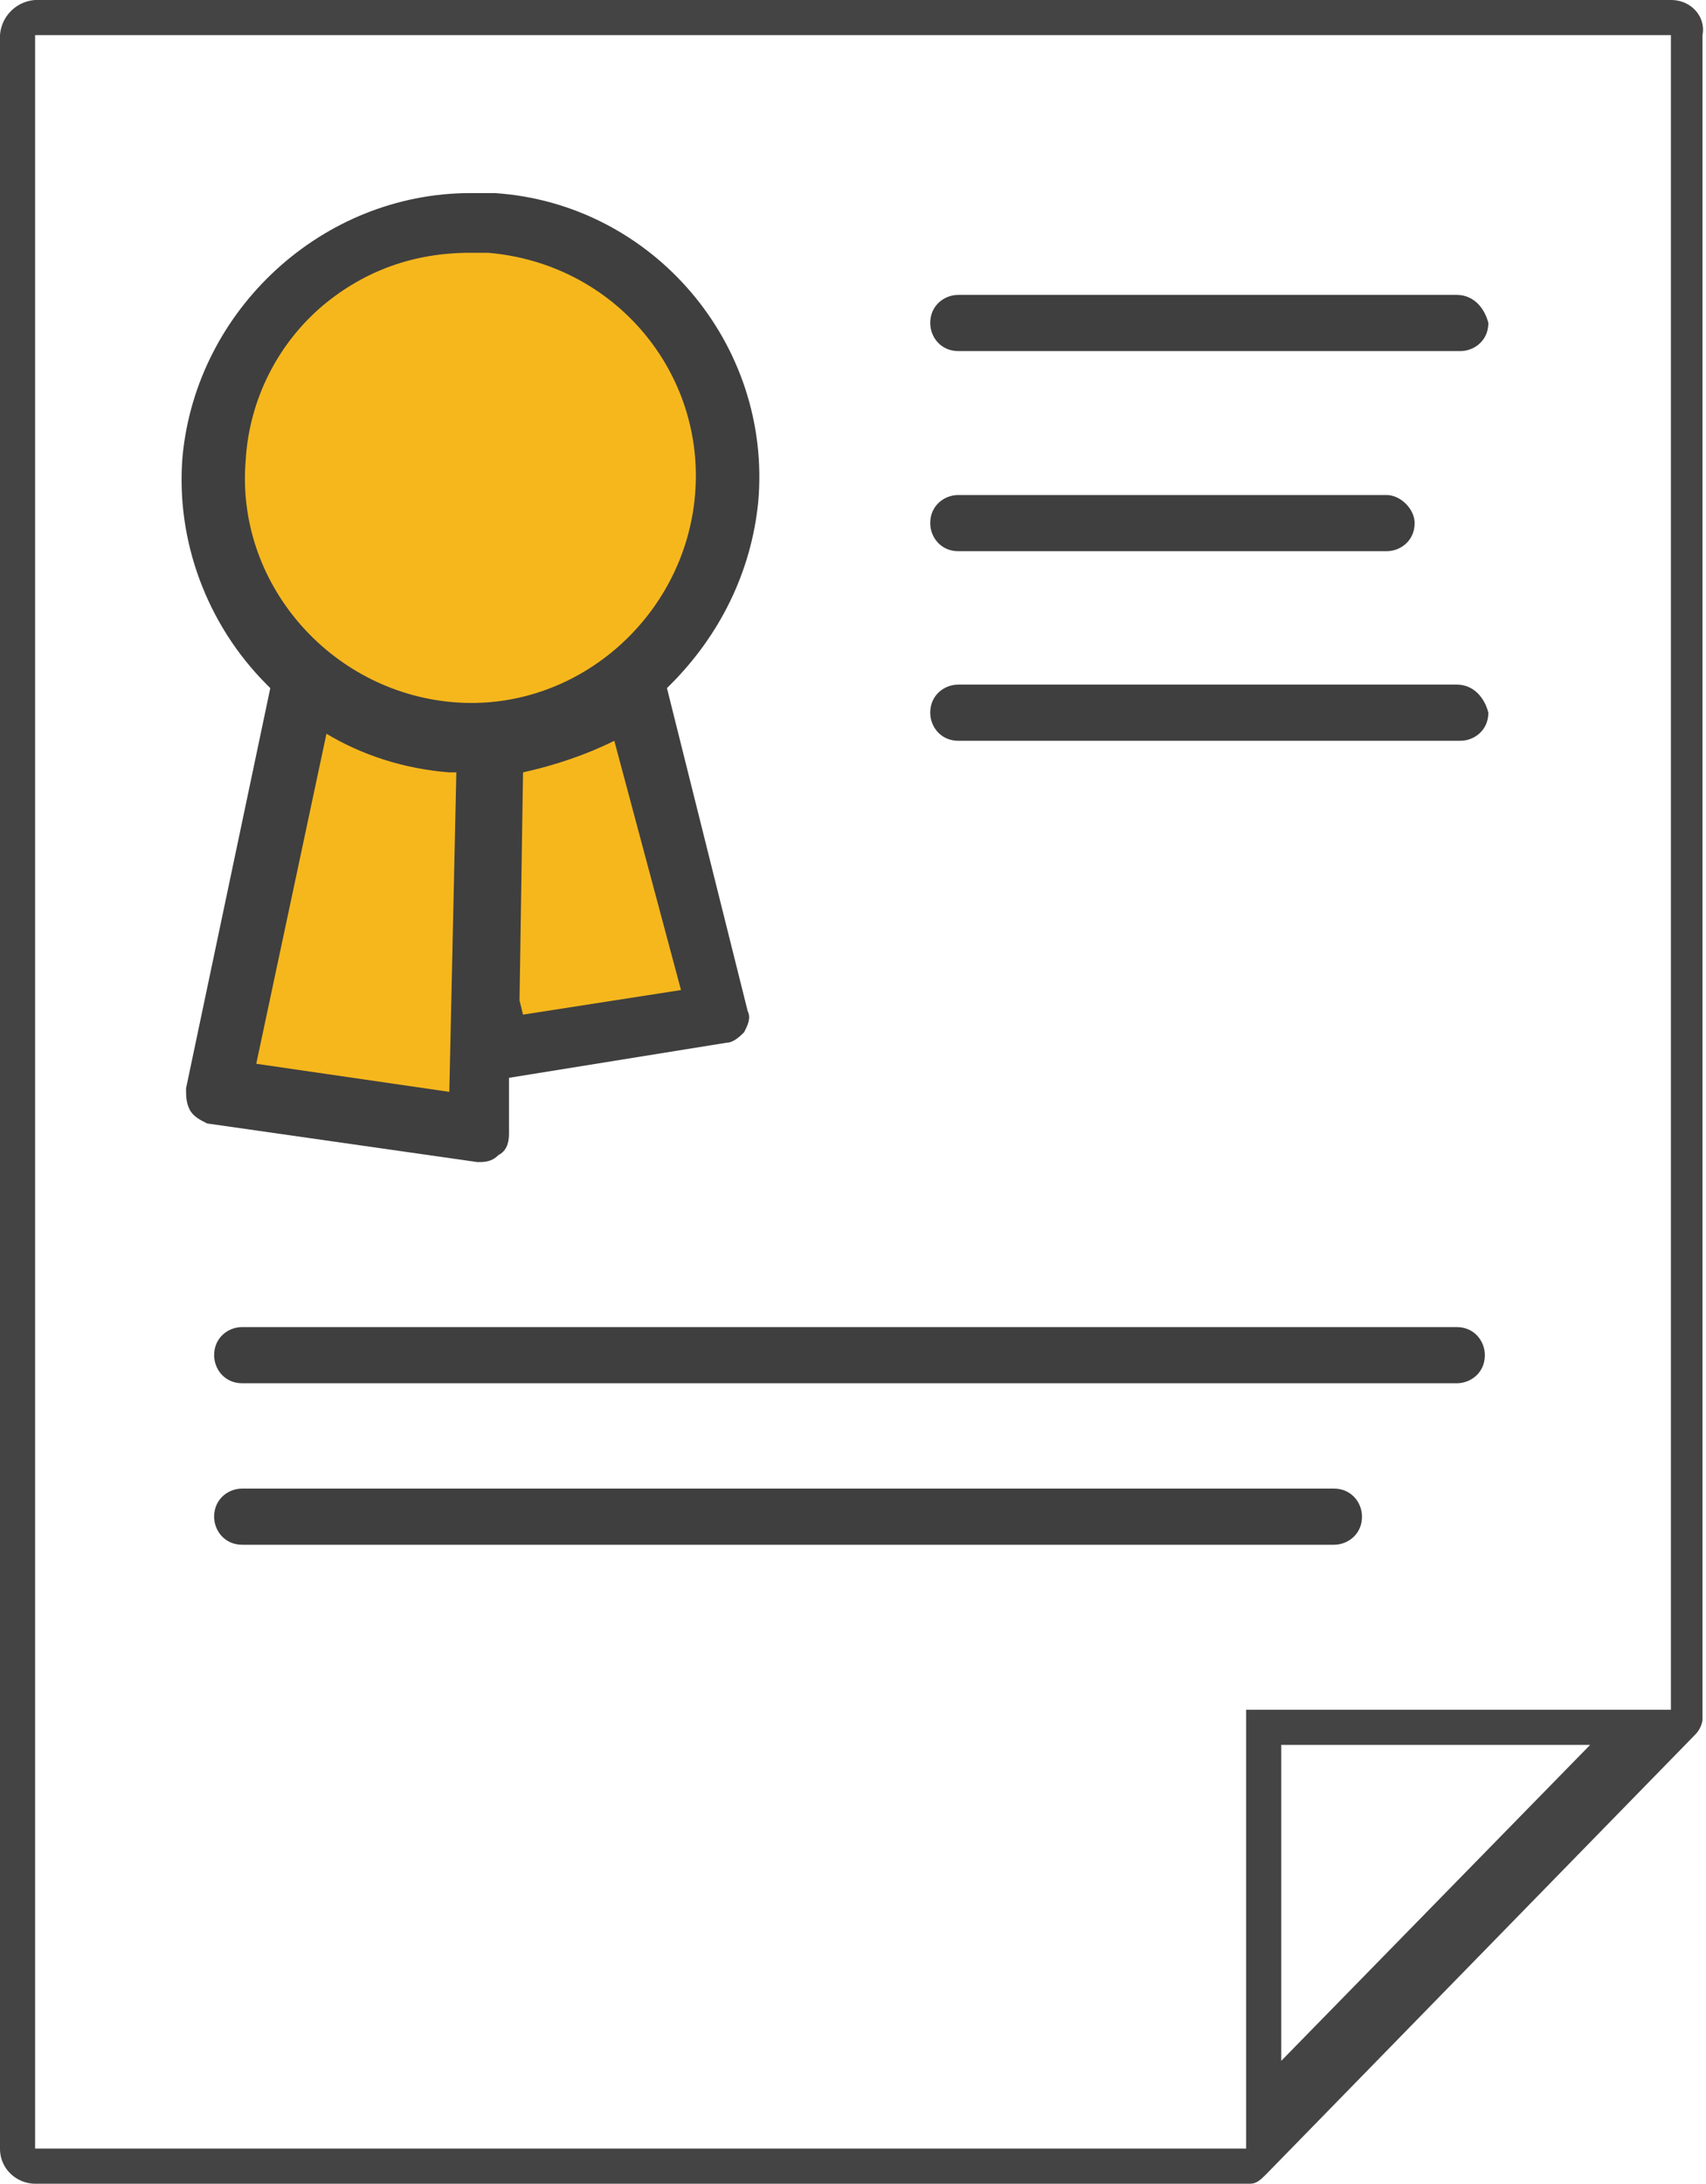
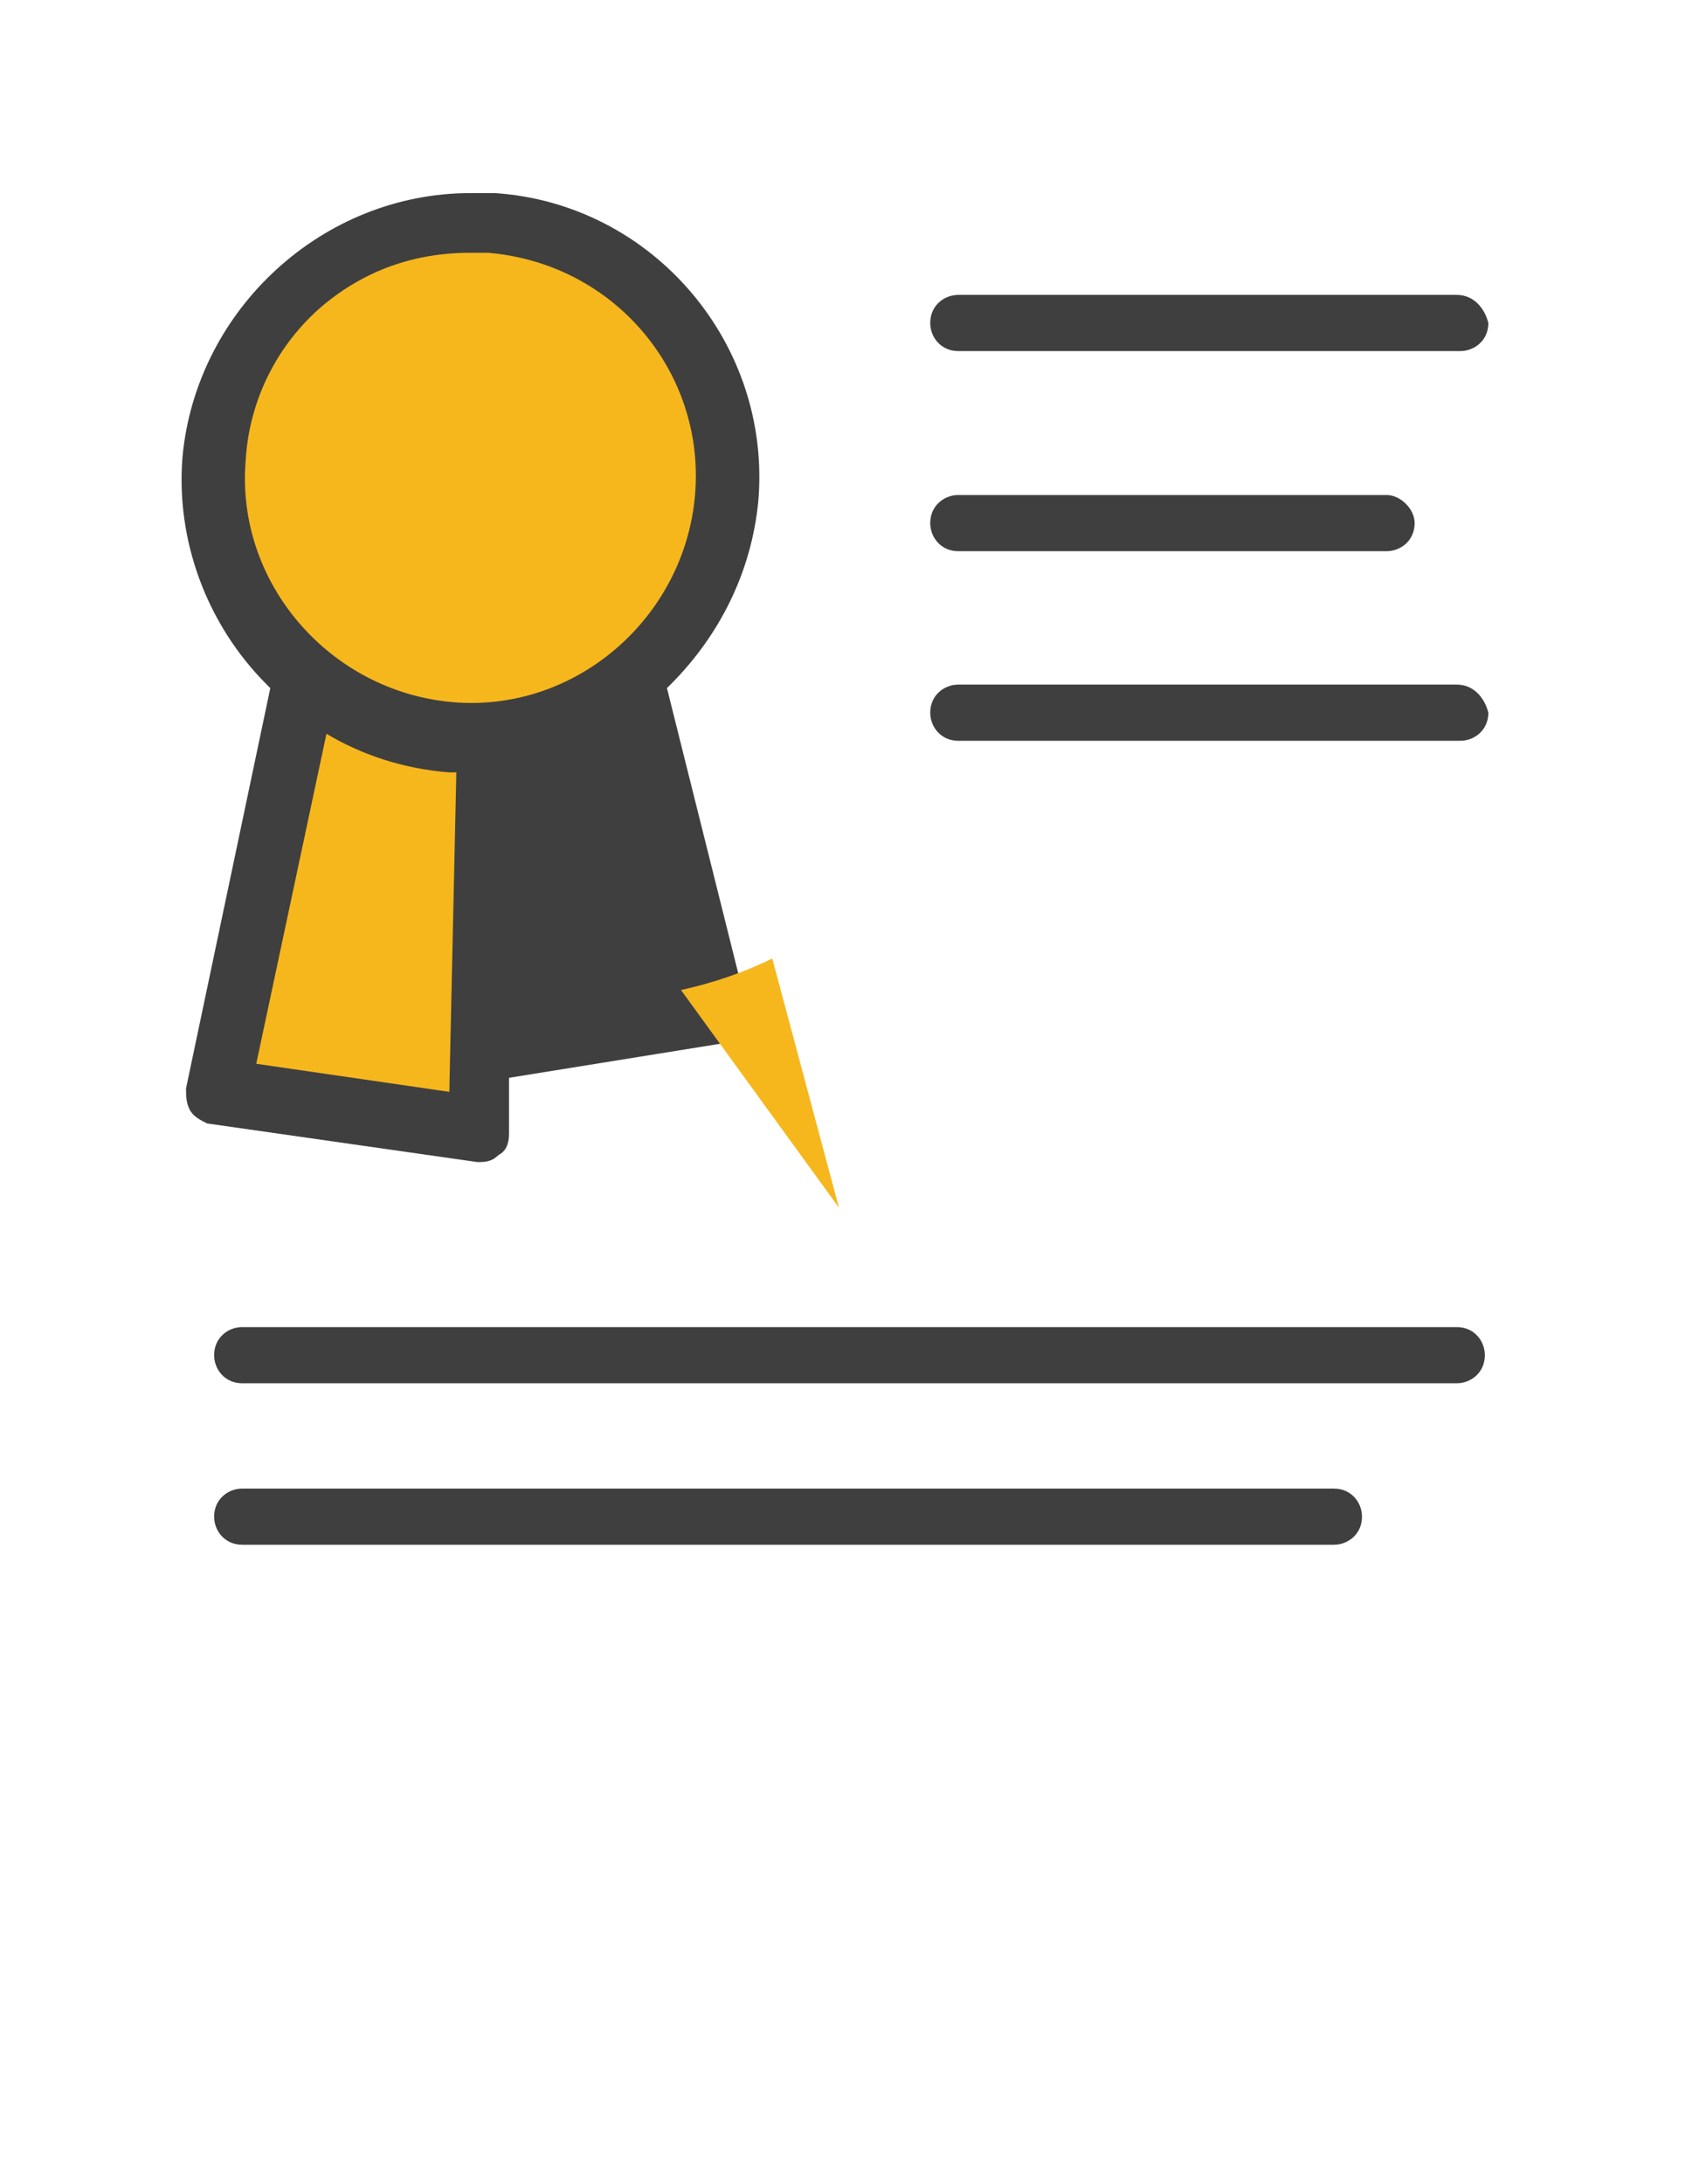
<svg xmlns="http://www.w3.org/2000/svg" viewBox="0 0 48.6 62.2">
-   <path fill="#444" d="M47.6 0H1a1.08 1.08 0 0 0-1 1v60.2c0 .6.5 1 1 1h34.6c.2 0 .3-.1.5-.3l12.2-12.5a.76.76 0 0 0 .2-.4V1c.1-.5-.3-1-.9-1zM36.5 58.7v-9h8.8l-8.8 9zm11.1-10H35.5v12.5H1V1h46.6v47.7z" />
  <path d="M38 42.4H6.9c-.4 0-.8.3-.8.8 0 .4.3.8.8.8H38c.4 0 .8-.3.8-.8 0-.4-.3-.8-.8-.8zm3.5-4.6H6.9c-.4 0-.8.3-.8.8 0 .4.3.8.8.8h34.6c.4 0 .8-.3.8-.8 0-.4-.3-.8-.8-.8zM5.9 32l7.7 1.1c.2 0 .4 0 .6-.2.2-.1.3-.3.3-.6v-1.6l6.2-1c.2 0 .4-.2.5-.3.1-.2.2-.4.1-.6L19 19.6l.1-.1c1.4-1.4 2.3-3.2 2.5-5.2.4-4.5-3-8.5-7.5-8.8h-.7c-4.2 0-7.8 3.3-8.2 7.5-.2 2.4.7 4.8 2.4 6.5l.1.1L5.3 31c0 .2 0 .4.1.6s.3.3.5.4z" fill="#3f3f3f" />
-   <path d="M12.8 31.1l-5.5-.8 2-9.4c1 .6 2.2 1 3.5 1.1h.2l-.2 9.1zm6.6-2.9l-4.5.7-.1-.4.1-6.5c.9-.2 1.8-.5 2.6-.9l1.9 7.1zm.4-14.1c-.3 3.5-3.4 6.2-6.9 5.9S6.7 16.6 7 13.1c.1-1.7.9-3.3 2.2-4.4 1.2-1 2.6-1.5 4.2-1.5h.5c3.6.3 6.2 3.4 5.9 6.9z" fill="#f6b71d" />
+   <path d="M12.8 31.1l-5.5-.8 2-9.4c1 .6 2.2 1 3.5 1.1h.2l-.2 9.1zm6.6-2.9c.9-.2 1.8-.5 2.6-.9l1.9 7.1zm.4-14.1c-.3 3.5-3.4 6.2-6.9 5.9S6.7 16.6 7 13.1c.1-1.7.9-3.3 2.2-4.4 1.2-1 2.6-1.5 4.2-1.5h.5c3.6.3 6.2 3.4 5.9 6.9z" fill="#f6b71d" />
  <path d="M41.5 19.5H27.3c-.4 0-.8.3-.8.8 0 .4.3.8.8.8h14.3c.4 0 .8-.3.8-.8-.1-.4-.4-.8-.9-.8zm-2-5.4H27.3c-.4 0-.8.3-.8.8 0 .4.3.8.8.8h12.2c.4 0 .8-.3.8-.8 0-.4-.4-.8-.8-.8zm2-5.7H27.3c-.4 0-.8.3-.8.8 0 .4.3.8.8.8h14.3c.4 0 .8-.3.8-.8-.1-.4-.4-.8-.9-.8z" fill="#3f3f3f" />
</svg>